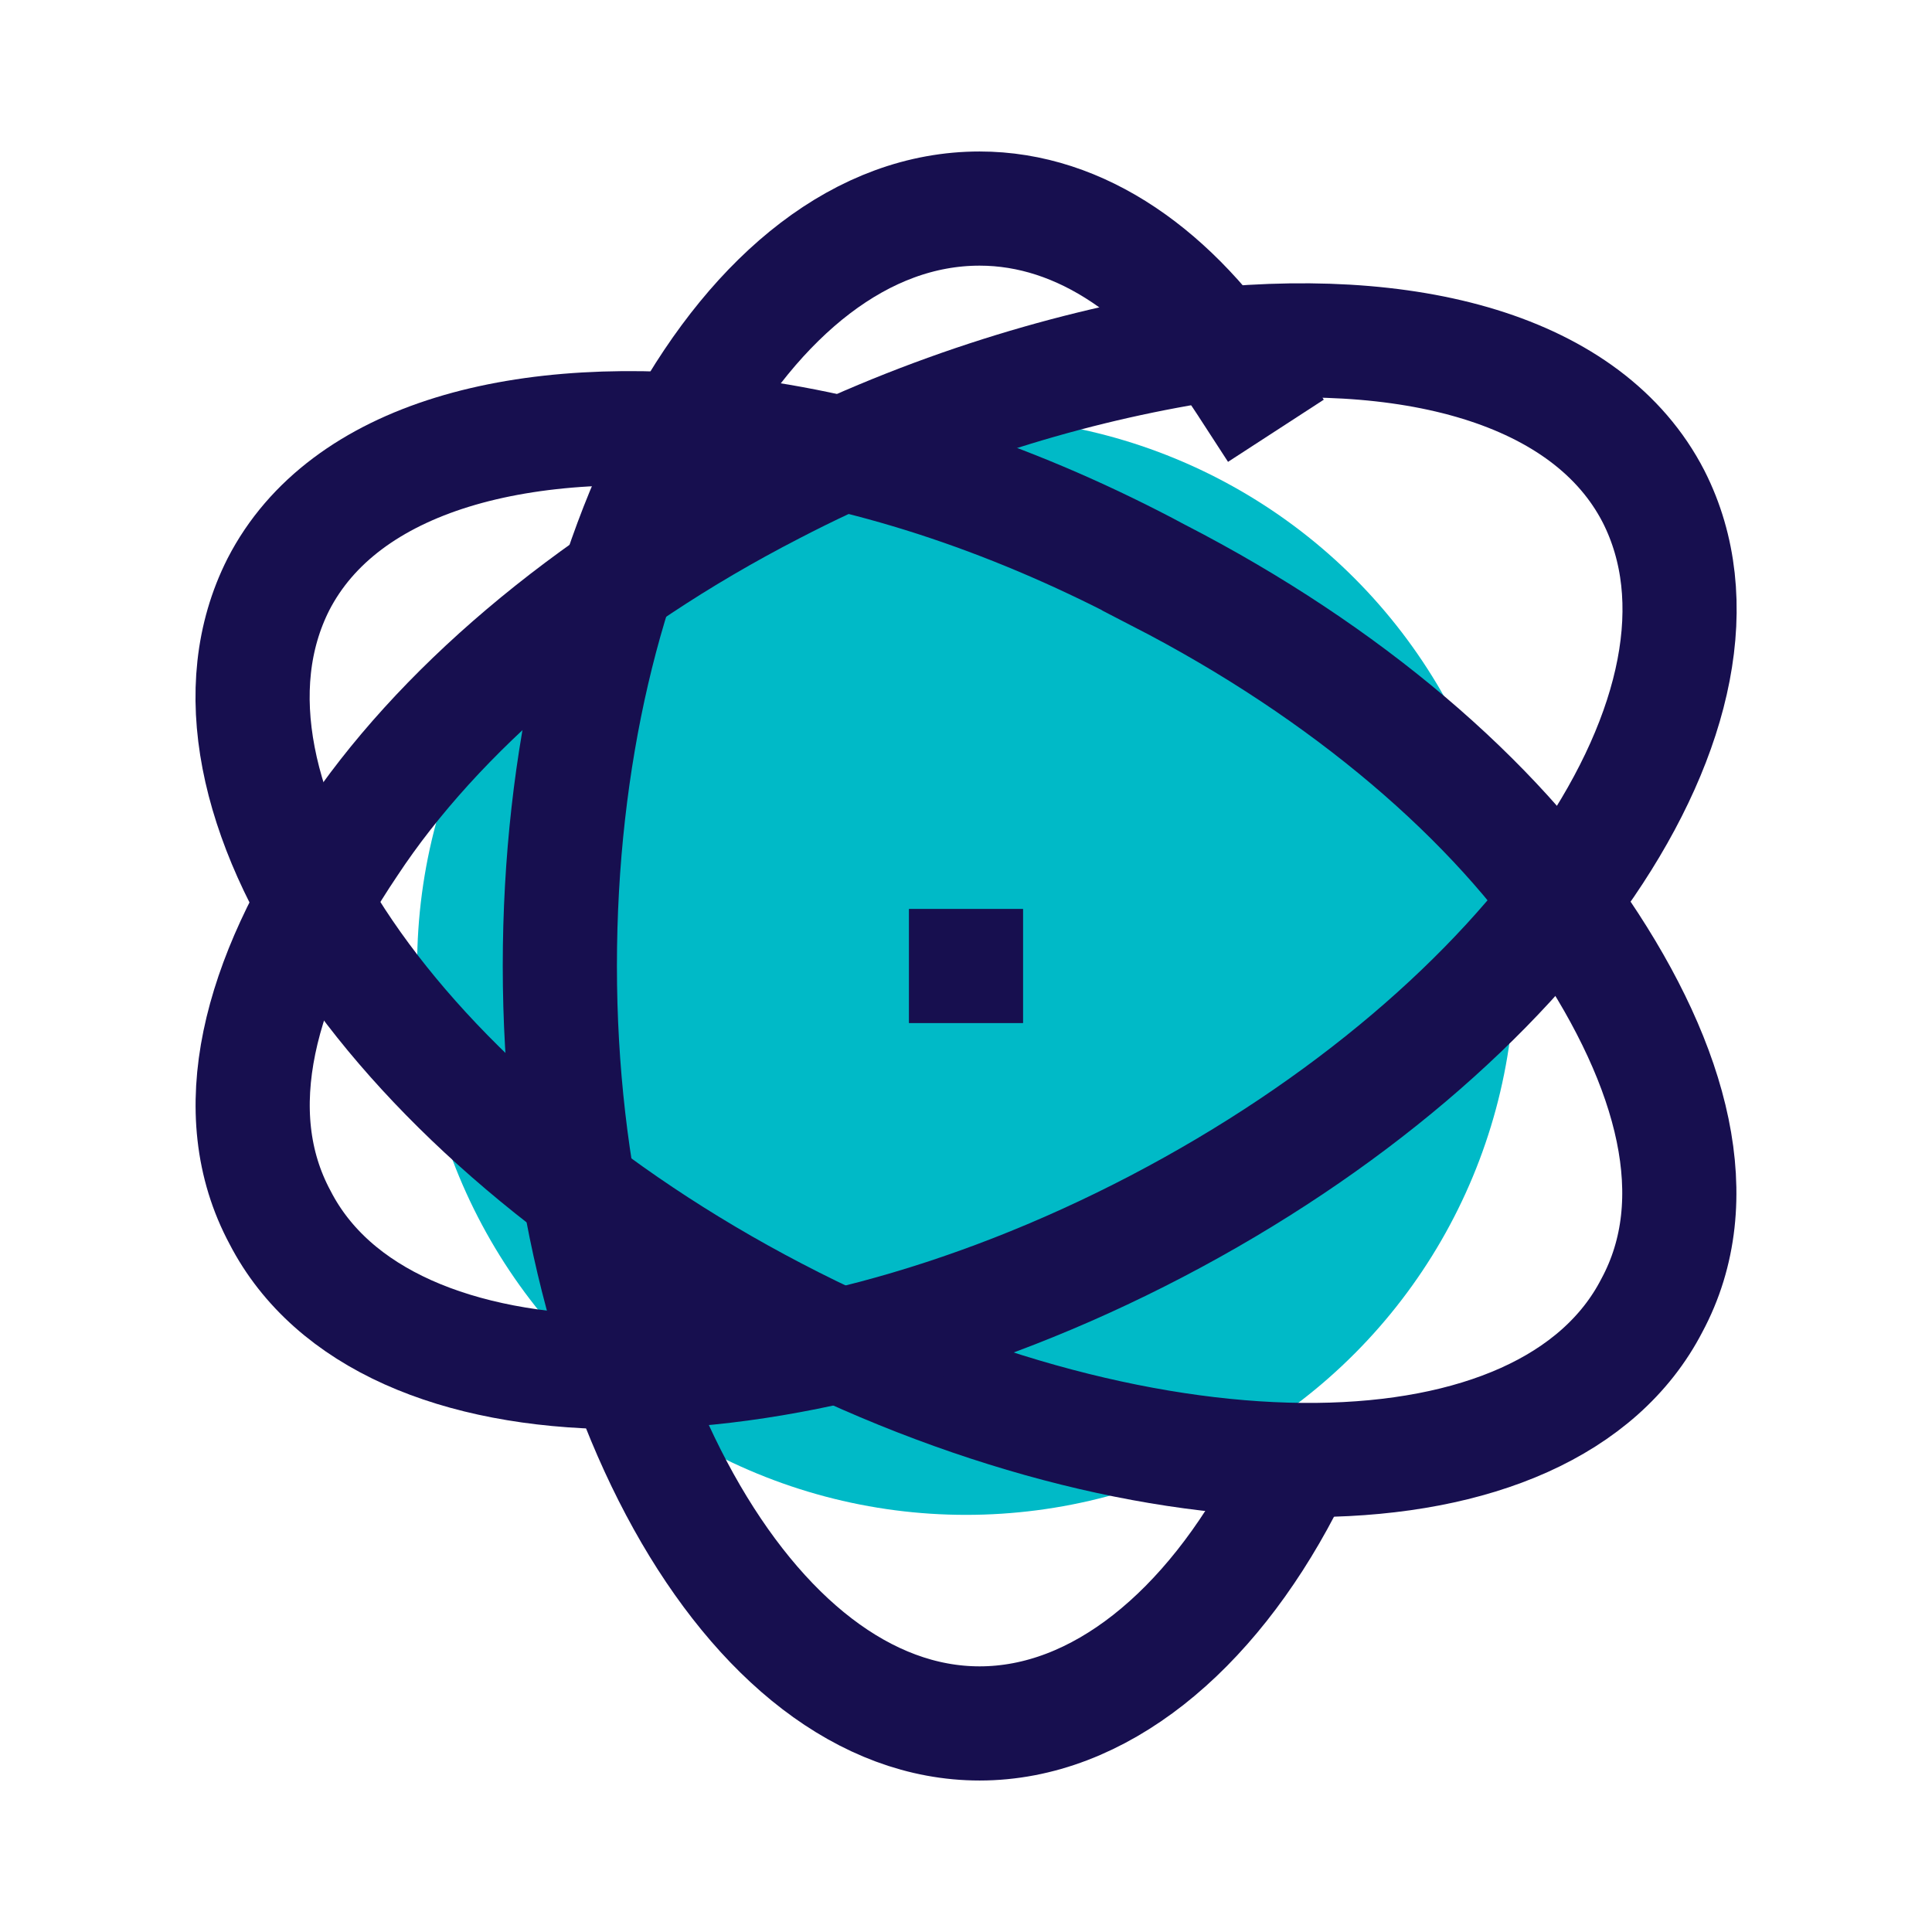
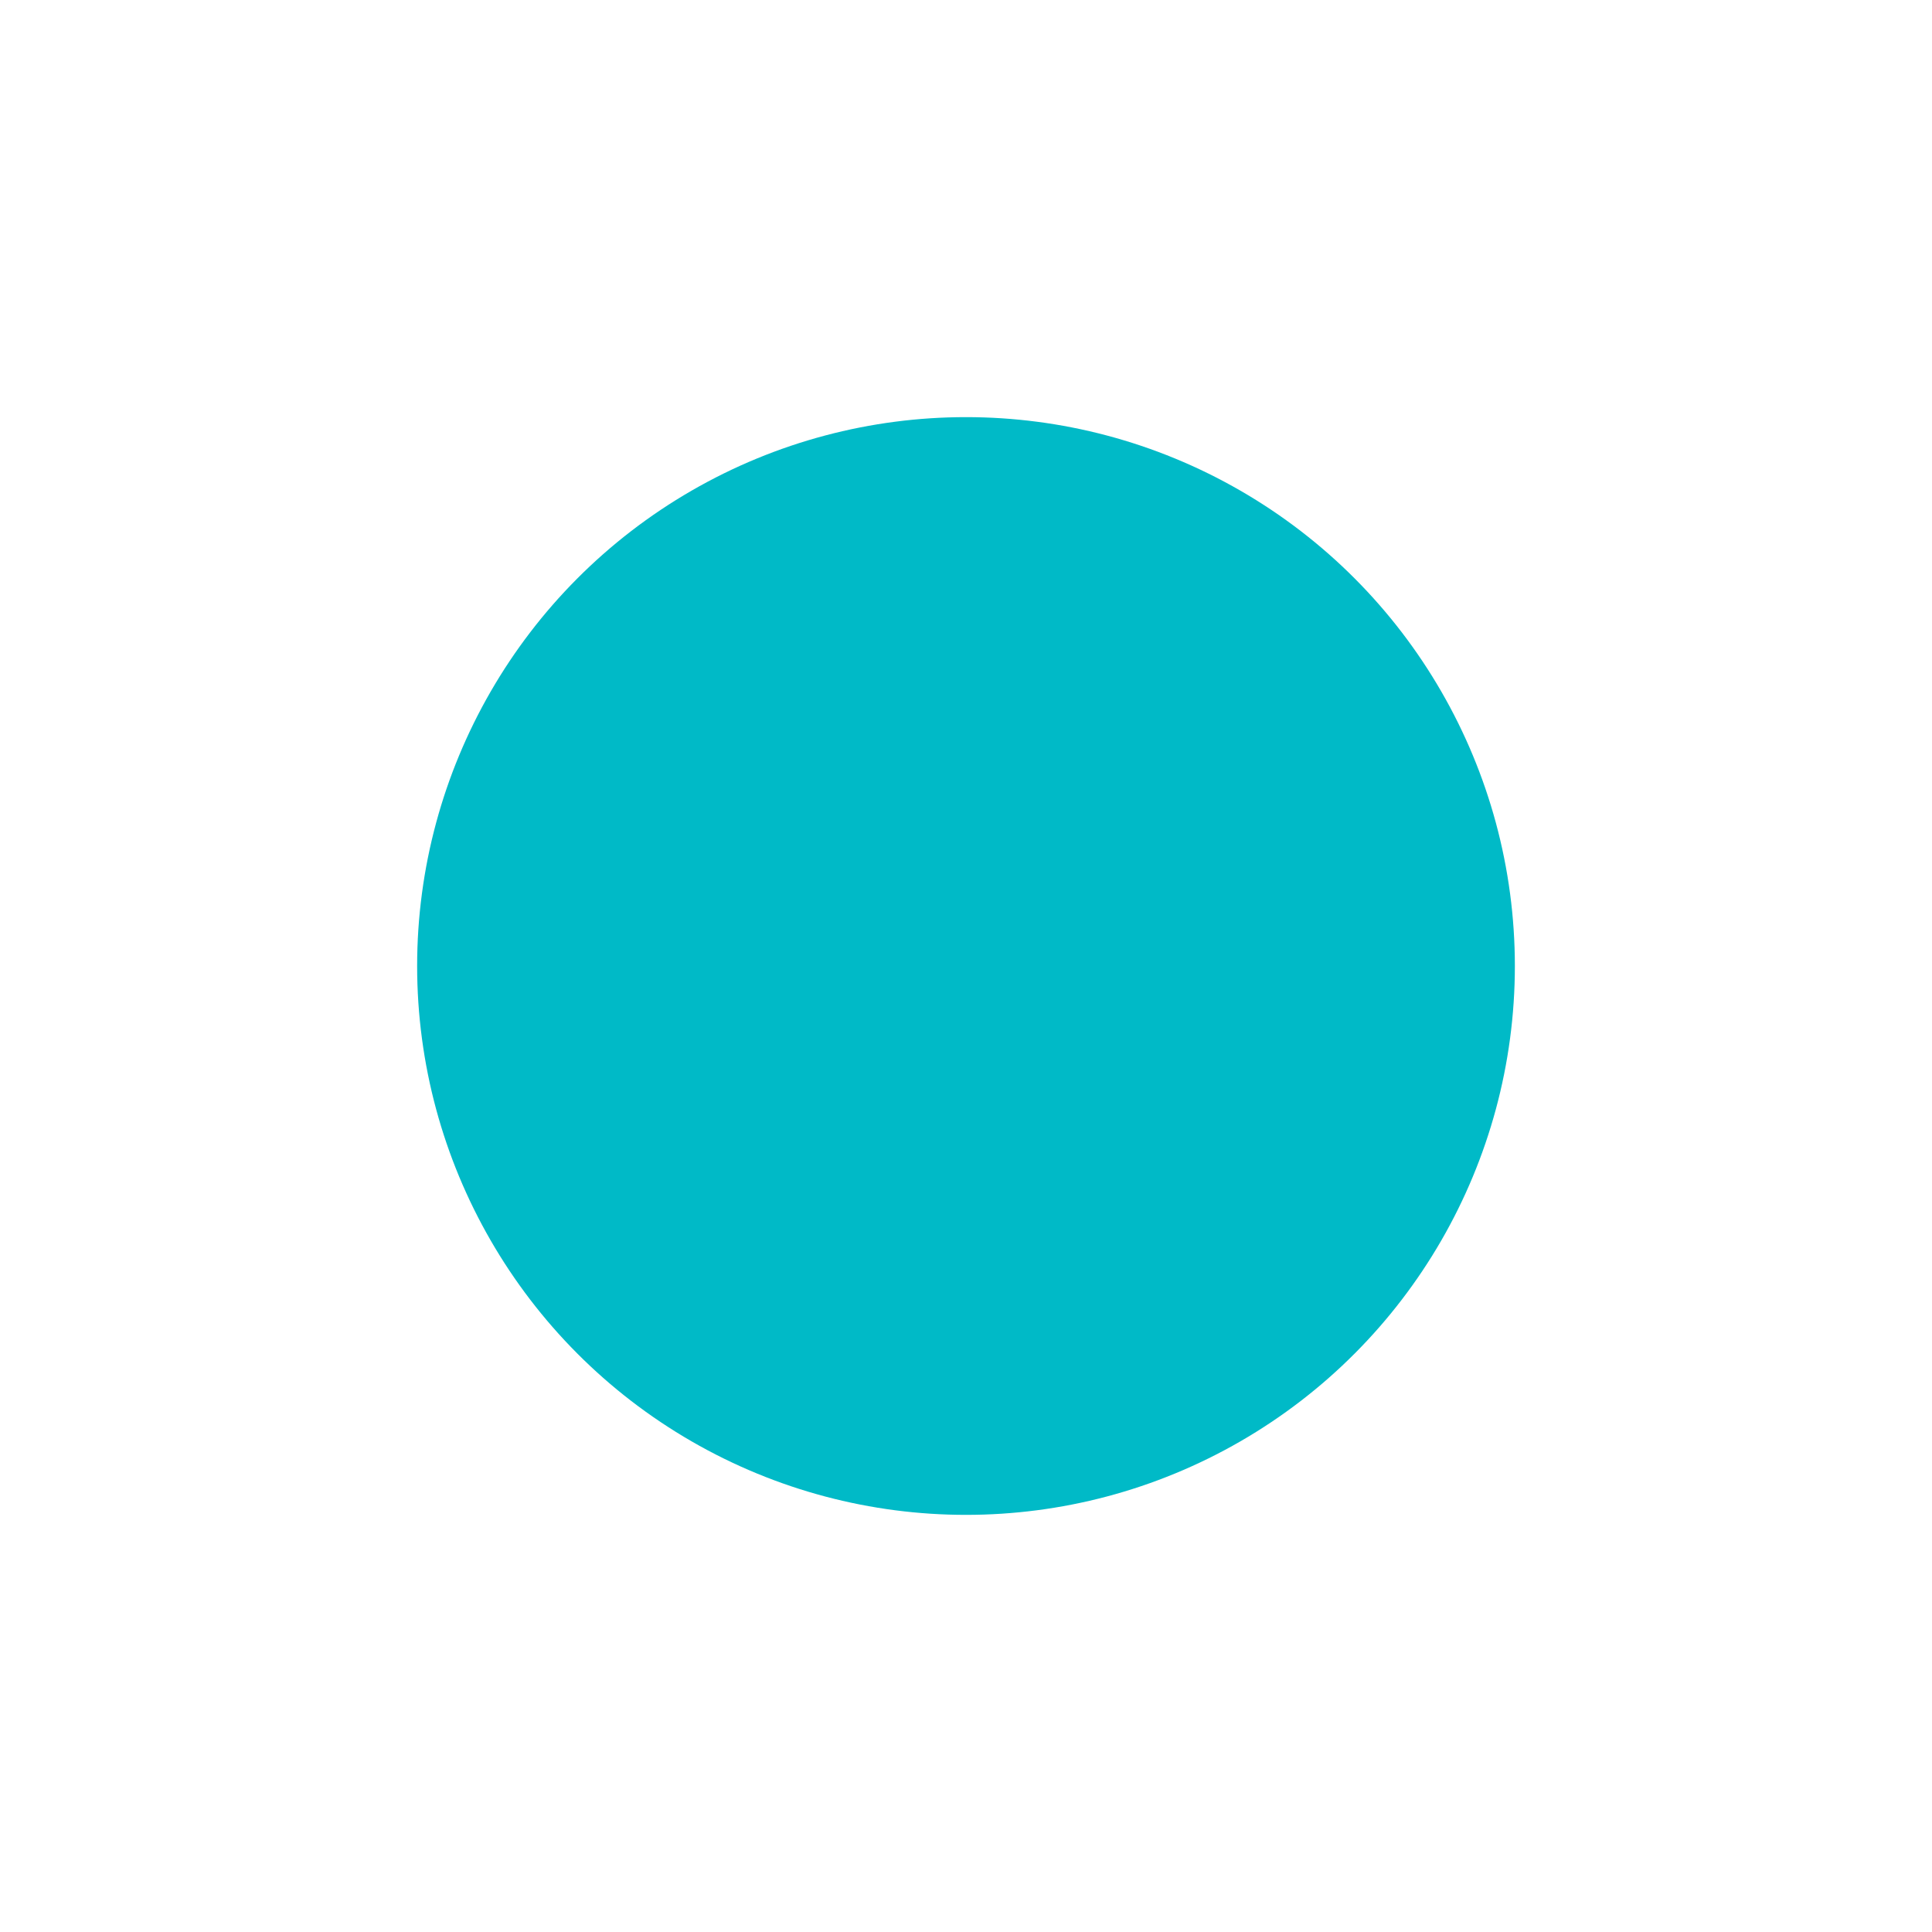
<svg xmlns="http://www.w3.org/2000/svg" id="Layer_2" data-name="Layer 2" viewBox="0 0 44 44">
  <defs>
    <style> .cls-1 { stroke-linecap: square; } .cls-1, .cls-2, .cls-3 { fill: none; } .cls-1, .cls-3 { stroke: #170f4f; stroke-miterlimit: 8; stroke-width: 2.6px; } .cls-2, .cls-4 { stroke-width: 0px; } .cls-4 { fill: #00bac7; } </style>
  </defs>
  <g id="Layer_2-2" data-name="Layer 2">
    <g>
-       <rect class="cls-2" width="44" height="44" />
      <g>
        <circle class="cls-4" cx="22" cy="22" r="12.5" />
-         <path class="cls-1" d="M29.25,33.9c-1.71,3.27-4.23,5.35-6.94,5.35-5.23,0-9.56-7.73-9.56-17.25S16.98,4.75,22.31,4.75c2.31,0,4.43,1.49,6.04,3.97" />
-         <path class="cls-1" d="M26.4,13.11c4.27,2.2,7.65,5.11,9.63,8.11,2.09,3.1,2.88,6.11,1.59,8.51-2.38,4.61-11.32,4.71-19.96.2C9.02,25.43,3.96,18.02,6.34,13.31c1.49-2.9,5.56-4,10.53-3.4,3.08.4,6.36,1.5,9.53,3.2Z" />
-         <path class="cls-1" d="M17.6,11.11c-4.27,2.2-7.65,5.11-9.63,8.11-2.09,3.1-2.88,6.11-1.59,8.51,2.38,4.61,11.32,4.71,19.96.2,8.64-4.51,13.71-11.91,11.32-16.62-1.49-2.9-5.56-4-10.53-3.4-2.98.5-6.26,1.5-9.53,3.2Z" />
-         <line class="cls-3" x1="20.7" y1="22" x2="23.3" y2="22" />
      </g>
    </g>
  </g>
</svg>